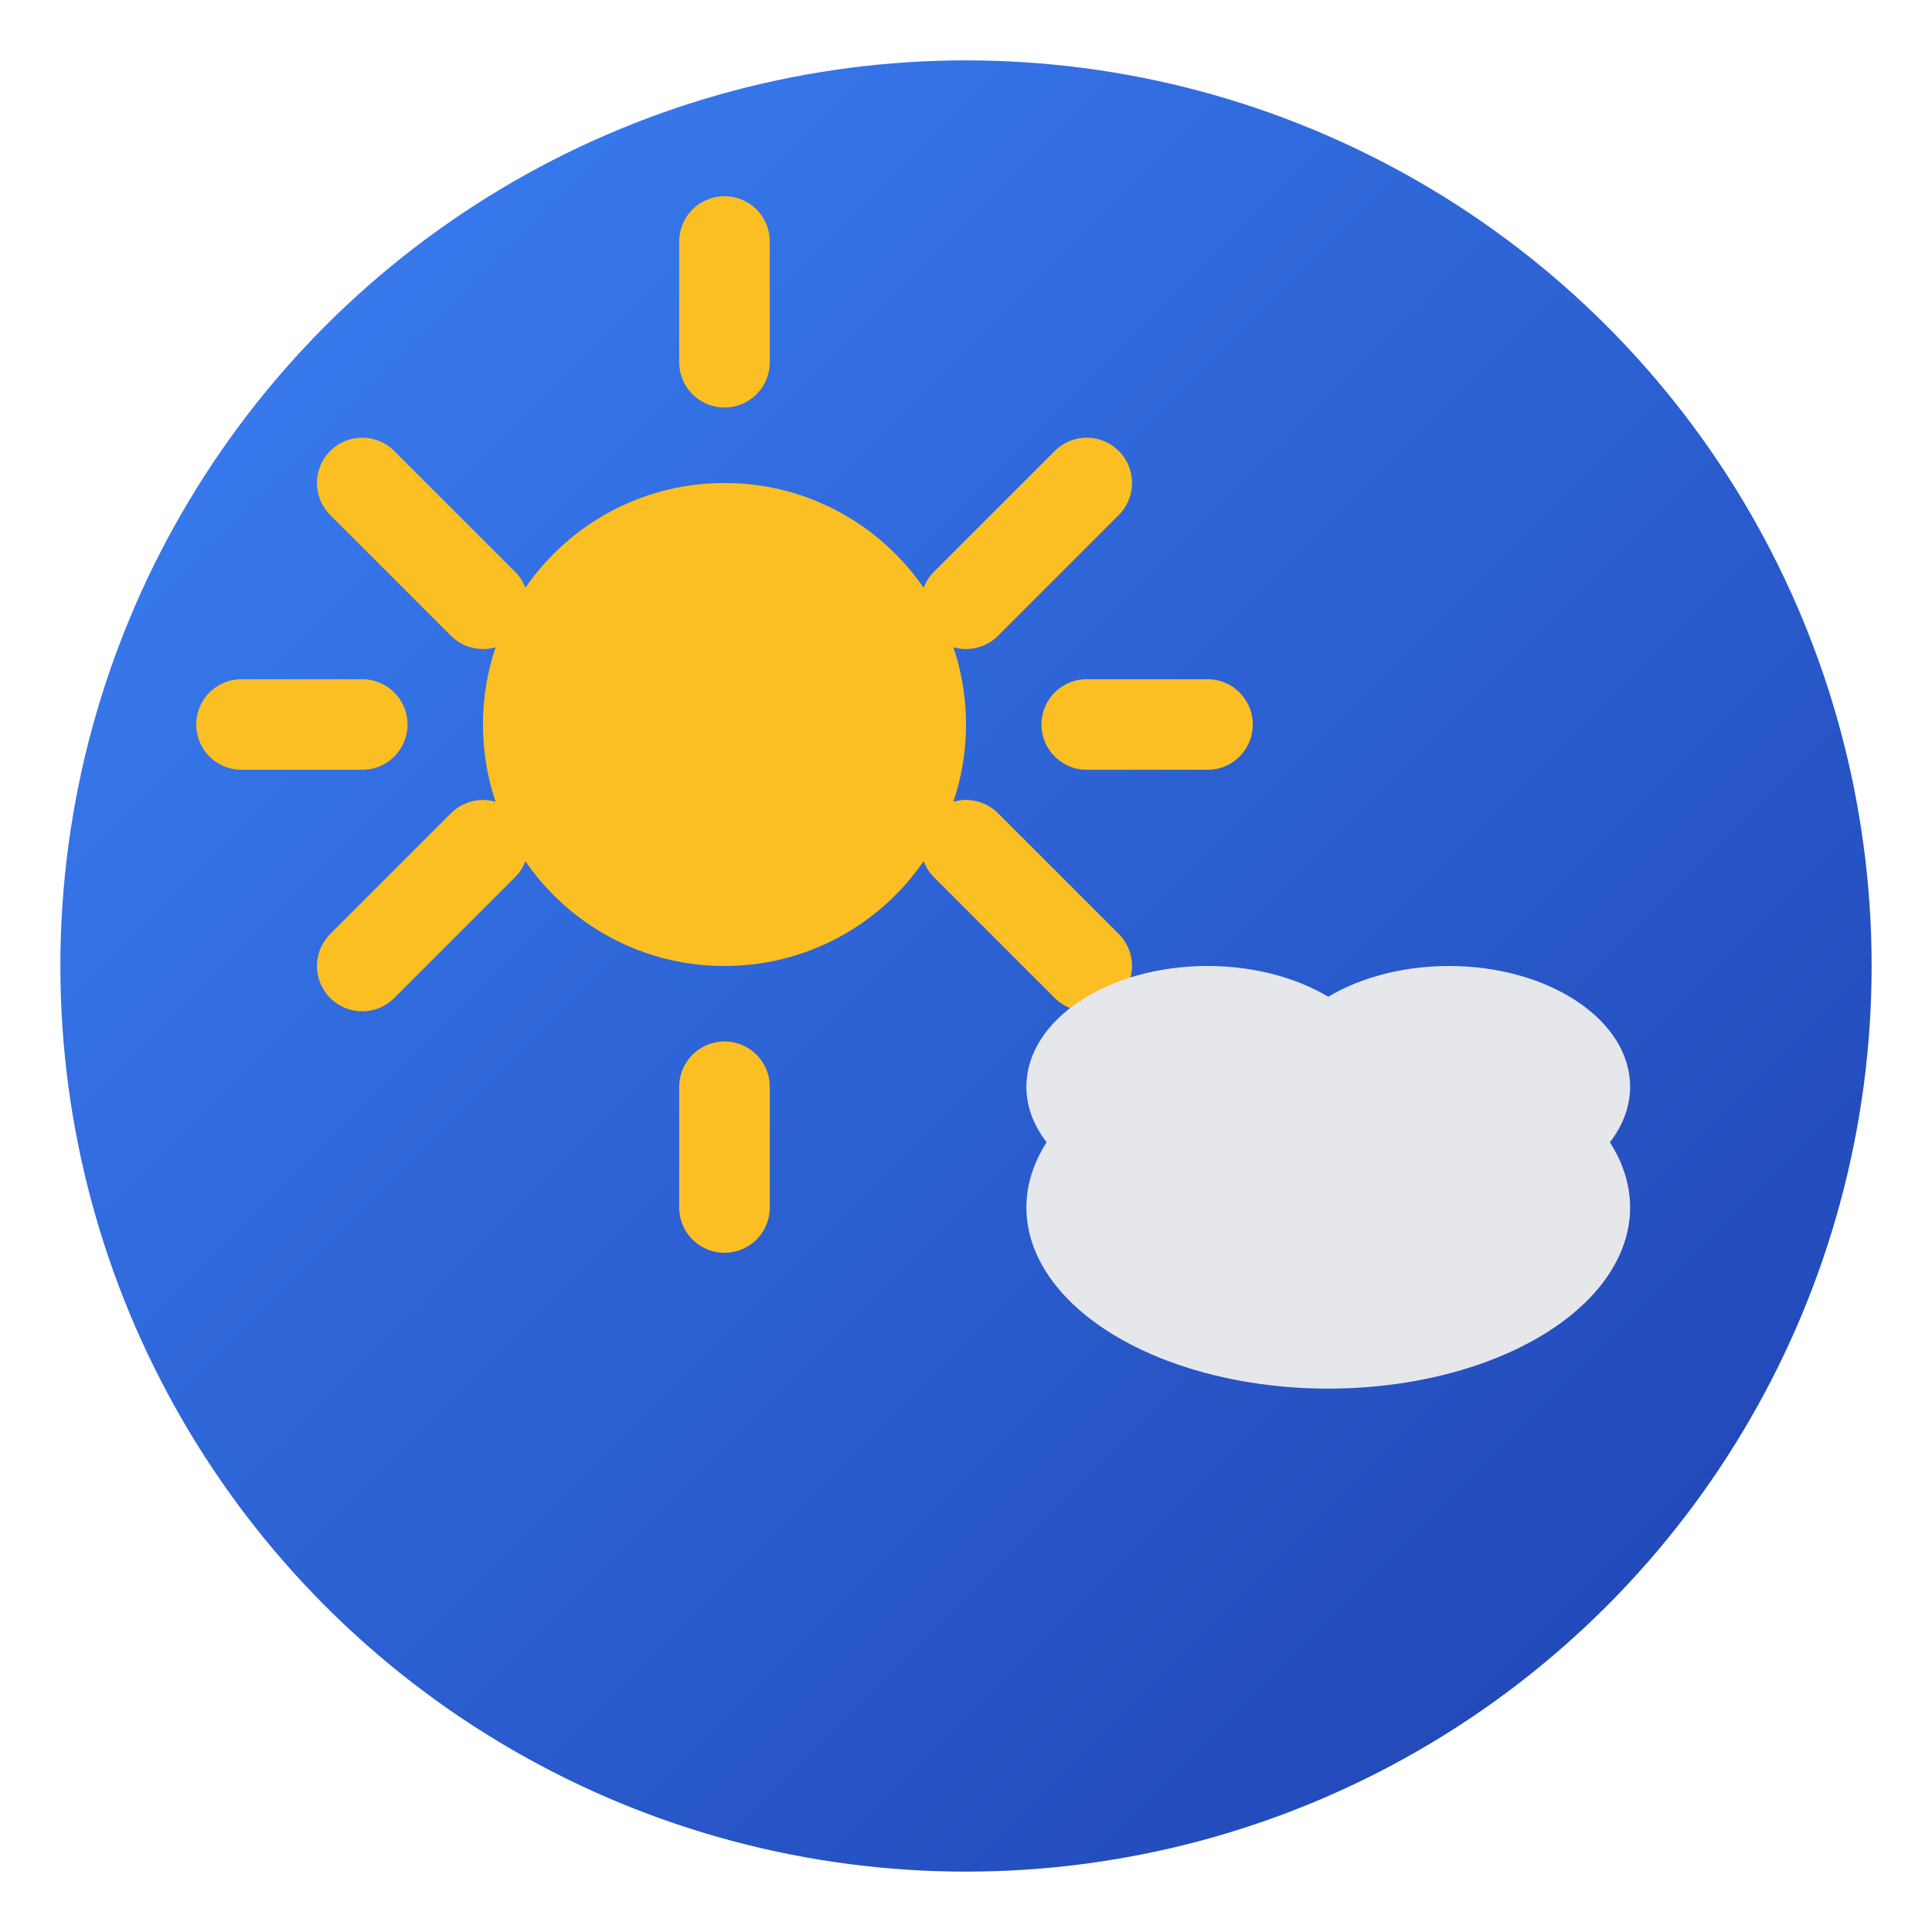
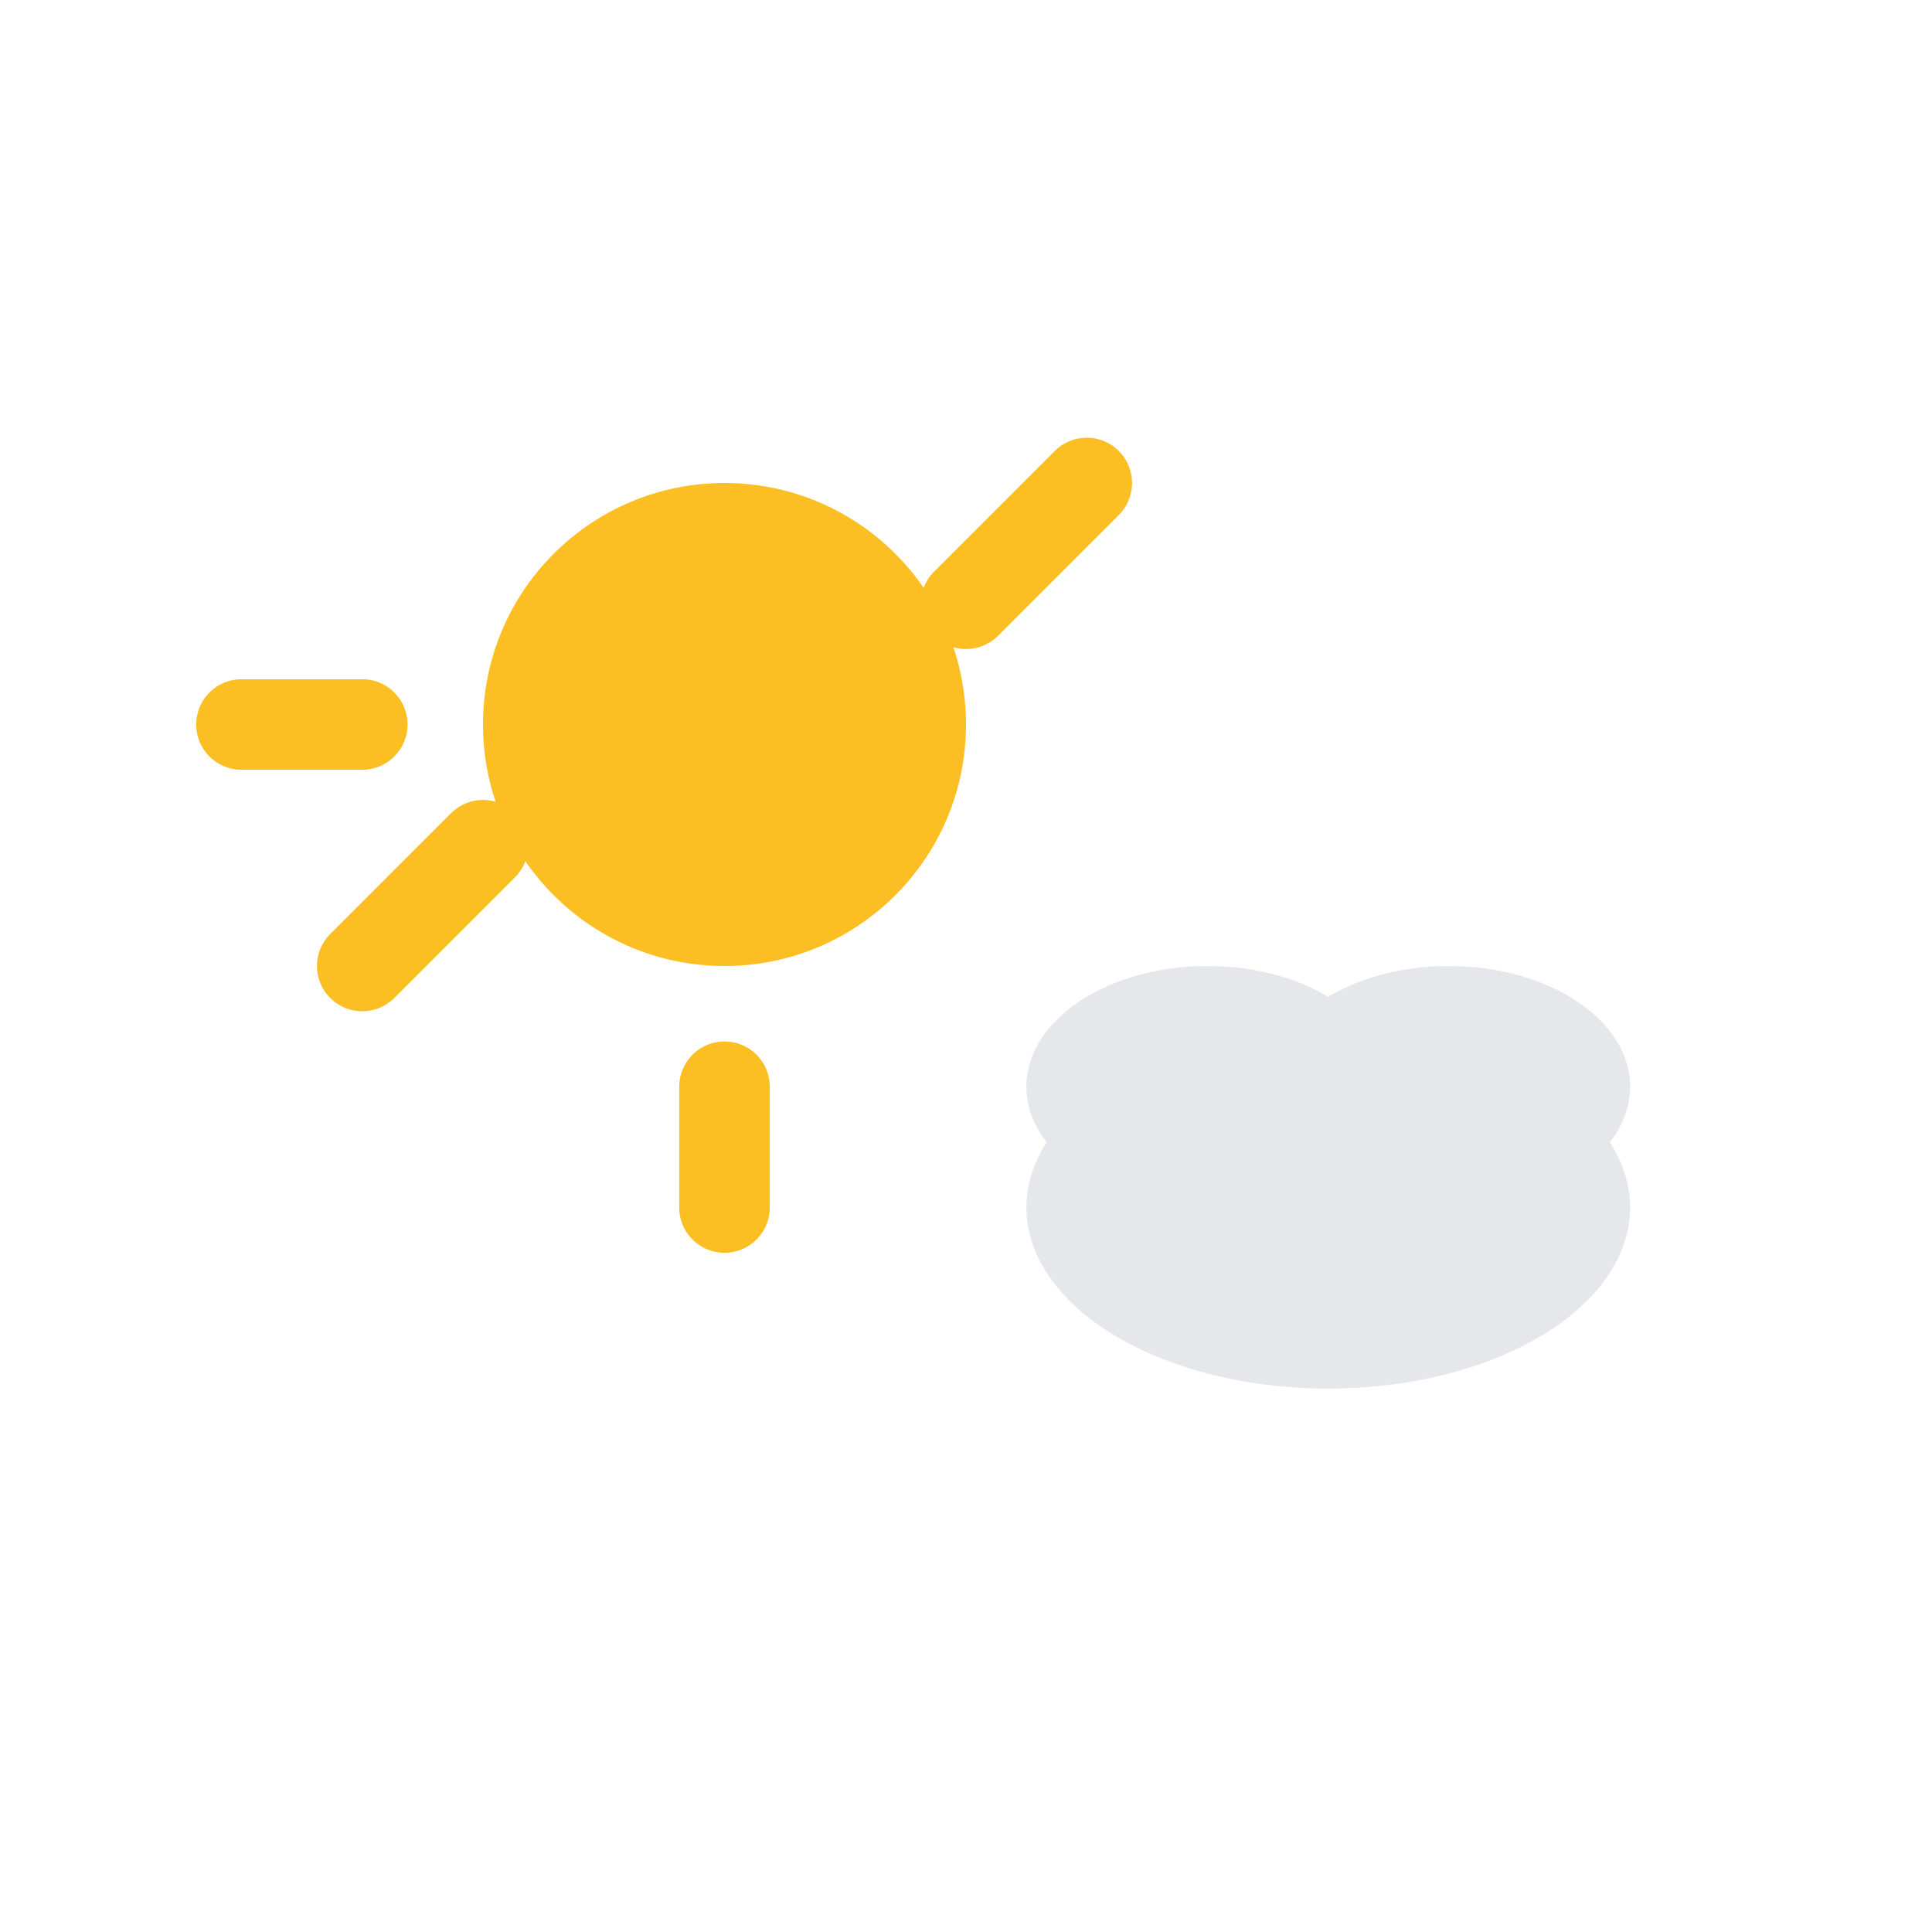
<svg xmlns="http://www.w3.org/2000/svg" width="32" height="32" viewBox="0 0 32 32" fill="none">
  <defs>
    <linearGradient id="bgGradient" x1="0%" y1="0%" x2="100%" y2="100%">
      <stop offset="0%" style="stop-color:#3B82F6;stop-opacity:1" />
      <stop offset="100%" style="stop-color:#1E40AF;stop-opacity:1" />
    </linearGradient>
  </defs>
-   <circle cx="16" cy="16" r="15" fill="url(#bgGradient)" />
  <circle cx="12" cy="12" r="4" fill="#FBBF24" />
-   <line x1="12" y1="4" x2="12" y2="6" stroke="#FBBF24" stroke-width="1.5" stroke-linecap="round" />
  <line x1="18" y1="8" x2="16" y2="10" stroke="#FBBF24" stroke-width="1.5" stroke-linecap="round" />
-   <line x1="20" y1="12" x2="18" y2="12" stroke="#FBBF24" stroke-width="1.5" stroke-linecap="round" />
-   <line x1="18" y1="16" x2="16" y2="14" stroke="#FBBF24" stroke-width="1.5" stroke-linecap="round" />
  <line x1="12" y1="20" x2="12" y2="18" stroke="#FBBF24" stroke-width="1.5" stroke-linecap="round" />
  <line x1="6" y1="16" x2="8" y2="14" stroke="#FBBF24" stroke-width="1.5" stroke-linecap="round" />
  <line x1="4" y1="12" x2="6" y2="12" stroke="#FBBF24" stroke-width="1.5" stroke-linecap="round" />
-   <line x1="6" y1="8" x2="8" y2="10" stroke="#FBBF24" stroke-width="1.5" stroke-linecap="round" />
  <ellipse cx="22" cy="20" rx="5" ry="3" fill="#E5E7EB" />
  <ellipse cx="20" cy="18" rx="3" ry="2" fill="#E5E7EB" />
  <ellipse cx="24" cy="18" rx="3" ry="2" fill="#E5E7EB" />
</svg>